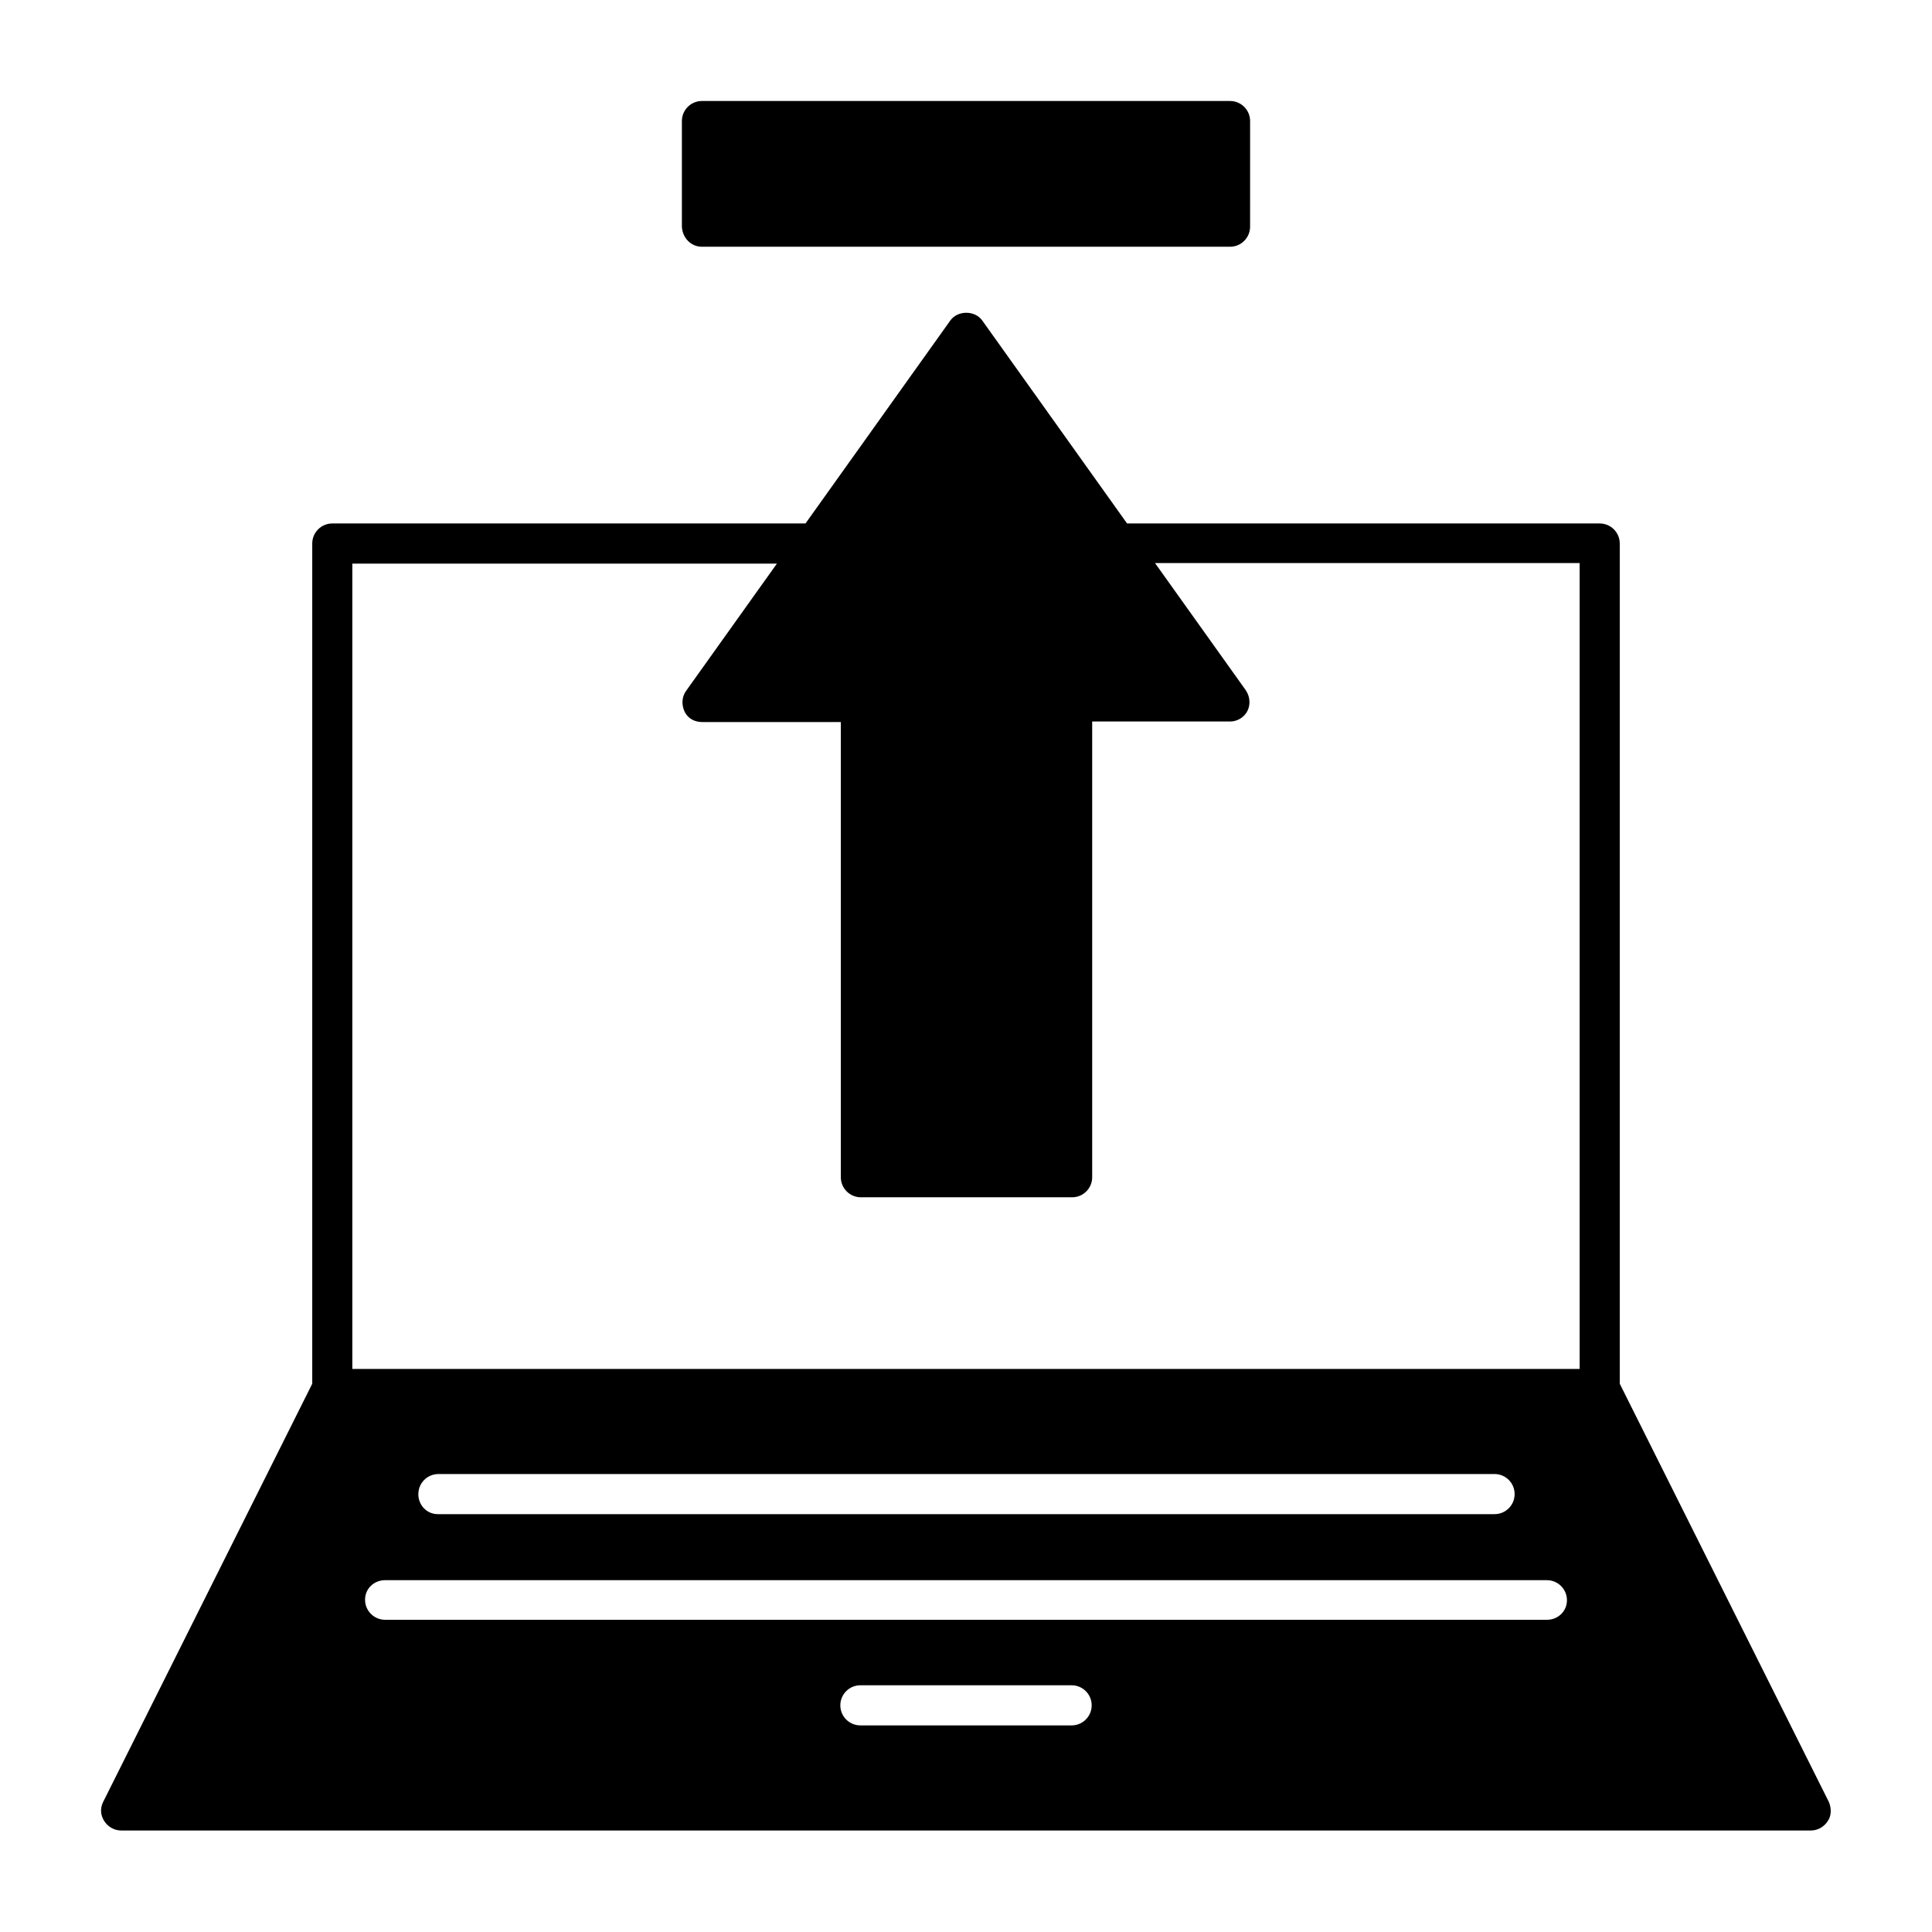
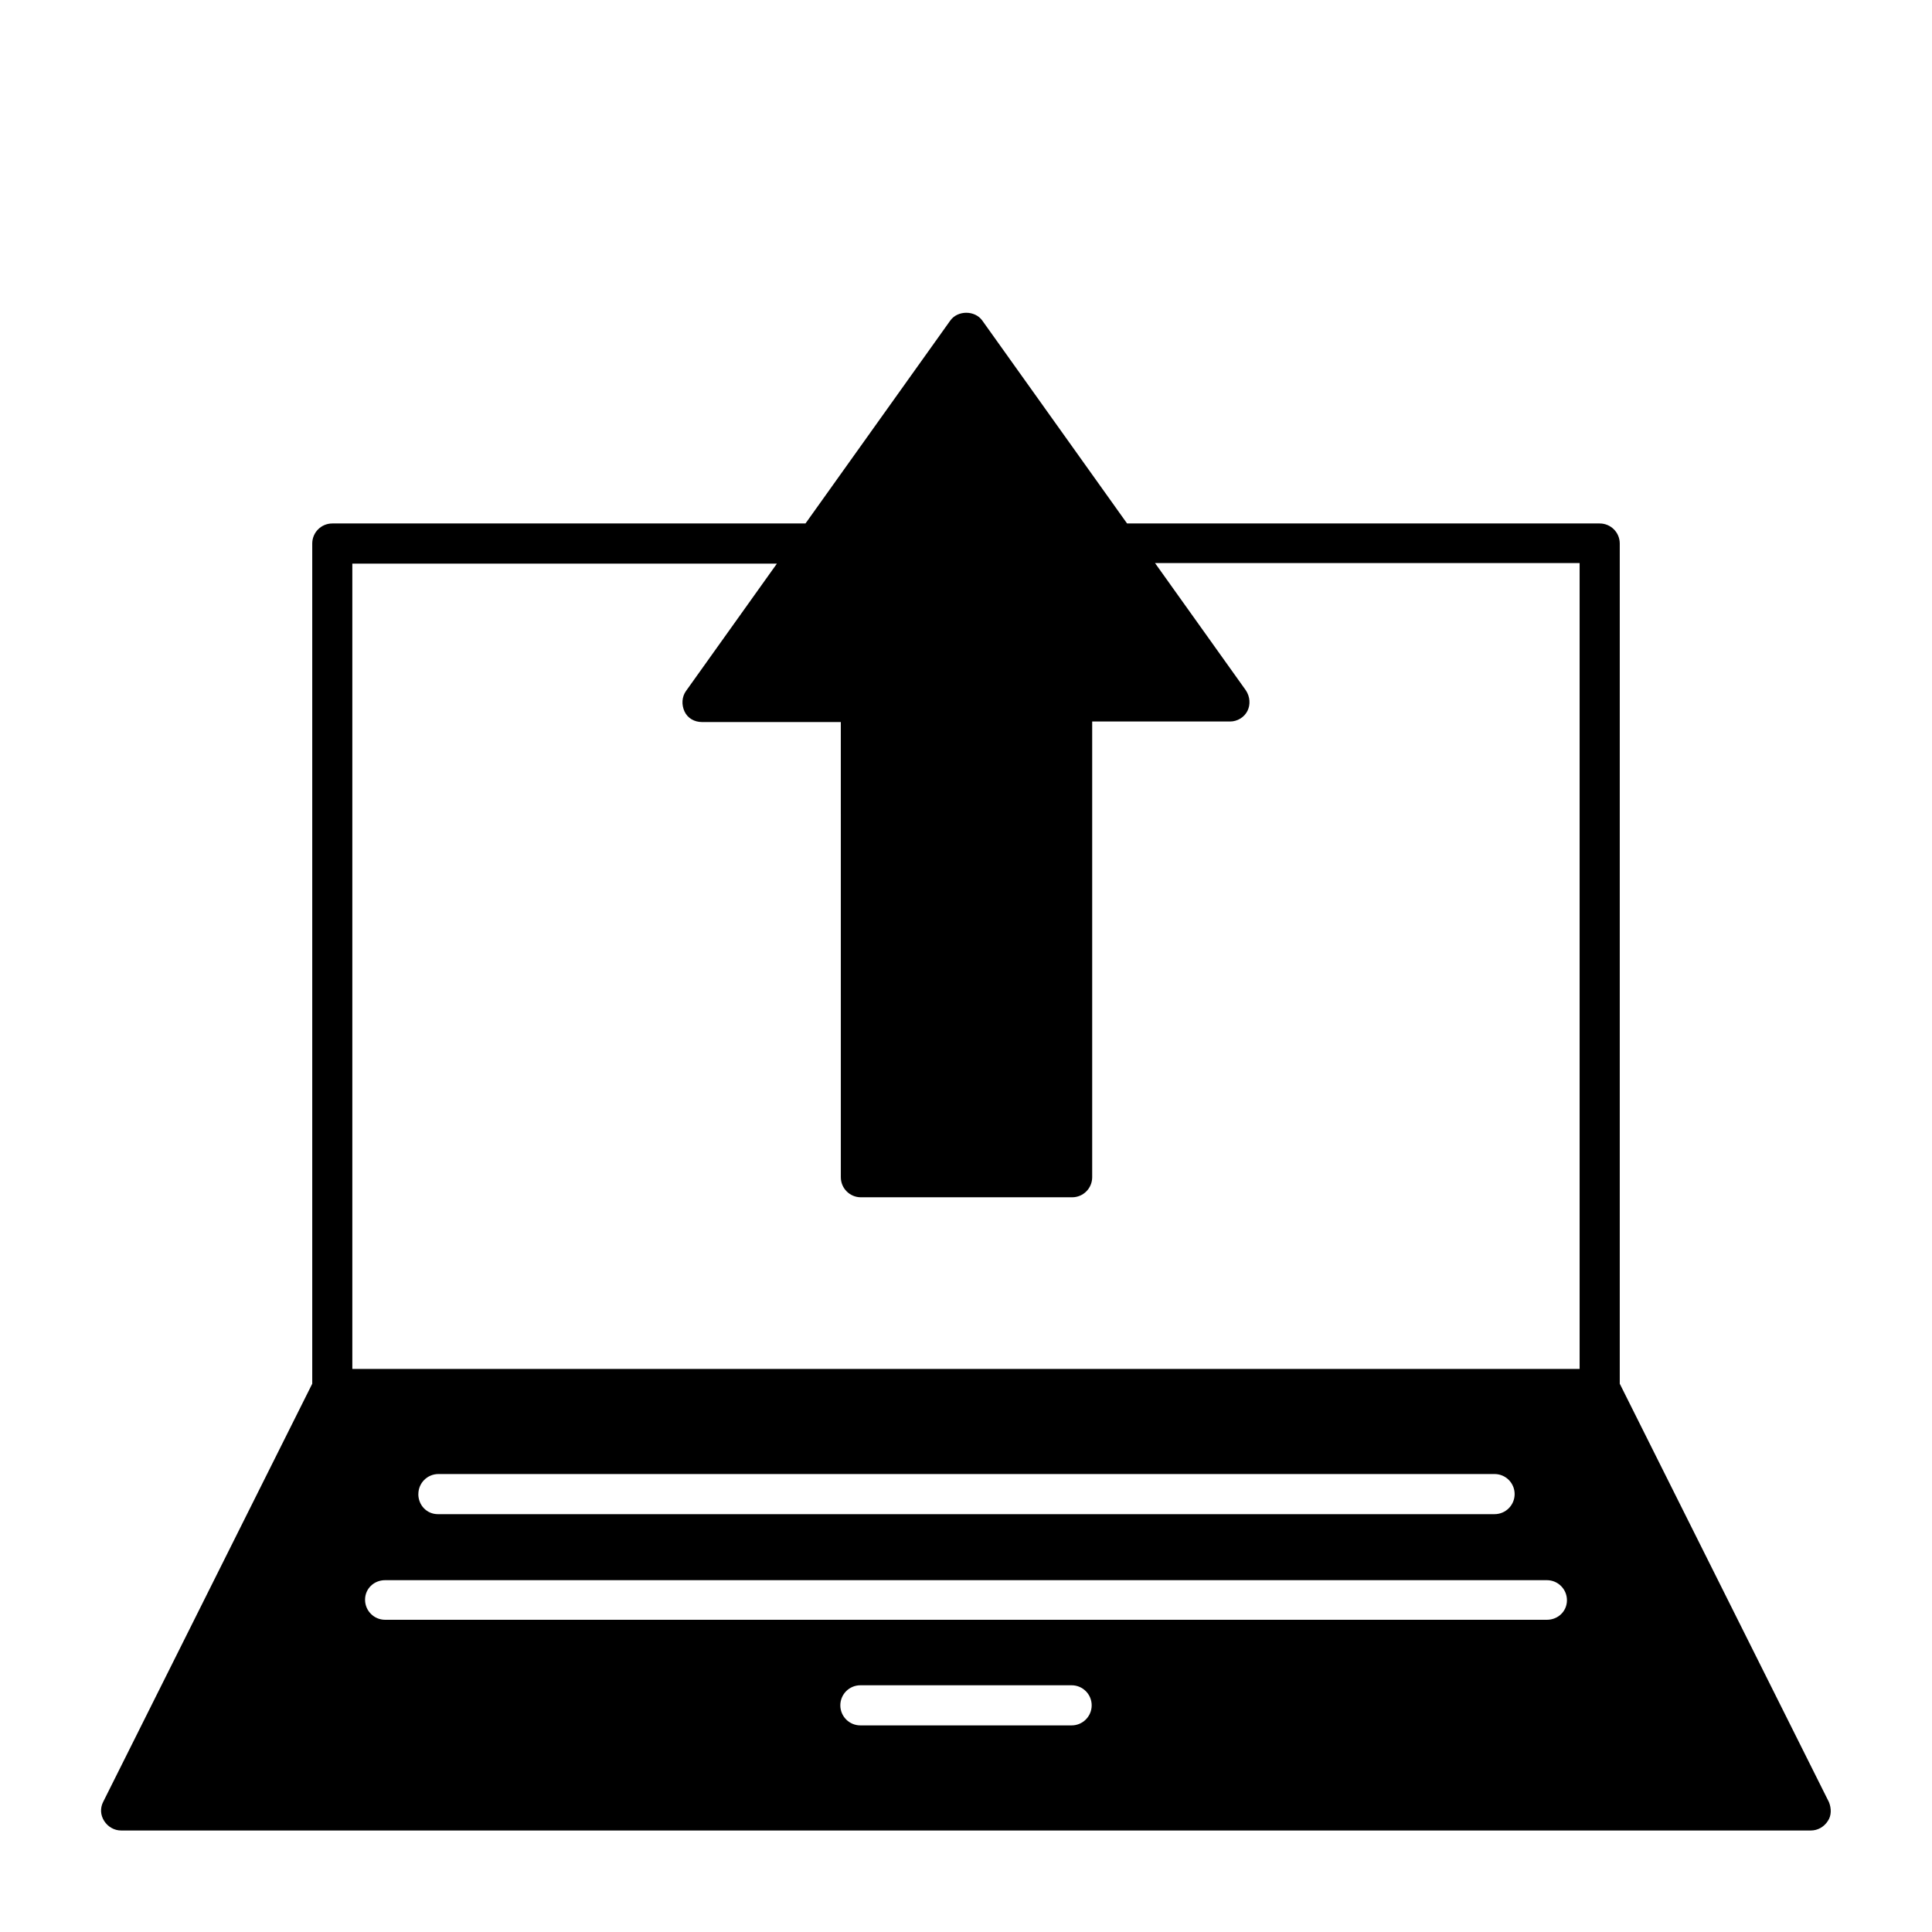
<svg xmlns="http://www.w3.org/2000/svg" fill="#000000" width="800px" height="800px" version="1.1" viewBox="144 144 512 512">
  <g>
    <path d="m628.67 621.54-55.418-110.84v-222.66c0-2.938-2.379-5.316-5.316-5.316h-125.25l-38.344-53.738c-1.961-2.801-6.578-2.801-8.535 0l-38.344 53.738h-125.4c-2.938 0-5.316 2.379-5.316 5.316v222.66l-55.418 110.84c-0.84 1.68-0.699 3.5 0.281 5.039 0.98 1.539 2.66 2.519 4.477 2.519h447.83c1.82 0 3.5-0.98 4.477-2.519 0.977-1.402 0.977-3.359 0.277-5.039zm-200.68-20.293h-55.98c-2.938 0-5.316-2.379-5.316-5.316s2.379-5.316 5.316-5.316h55.98c2.938 0 5.316 2.379 5.316 5.316s-2.379 5.316-5.316 5.316zm125.95-27.988h-307.88c-2.938 0-5.316-2.379-5.316-5.316-0.004-2.941 2.375-5.18 5.316-5.18h307.88c2.938 0 5.316 2.379 5.316 5.316 0 2.941-2.379 5.18-5.316 5.18zm-299.07-33.309c0-2.938 2.379-5.316 5.316-5.316h279.89c2.938 0 5.316 2.379 5.316 5.316s-2.379 5.316-5.316 5.316h-280.04c-2.938 0-5.176-2.379-5.176-5.316zm307.88-33.168h-325.38v-213.42h112.52l-24.07 33.727c-1.121 1.539-1.258 3.637-0.418 5.457 0.84 1.82 2.66 2.801 4.617 2.801h36.805l0.004 120.63c0 2.938 2.379 5.316 5.316 5.316h55.98c2.938 0 5.316-2.379 5.316-5.316v-120.77h36.527c1.961 0 3.777-1.121 4.617-2.801 0.84-1.68 0.699-3.777-0.418-5.457l-24.07-33.727h112.52v213.56z" />
-     <path d="m330.02 209.39h139.95c2.938 0 5.316-2.379 5.316-5.316l0.004-27.992c0-2.938-2.379-5.316-5.316-5.316h-139.95c-2.938 0-5.316 2.379-5.316 5.316v27.988c0.141 2.941 2.379 5.32 5.316 5.32z" />
  </g>
</svg>